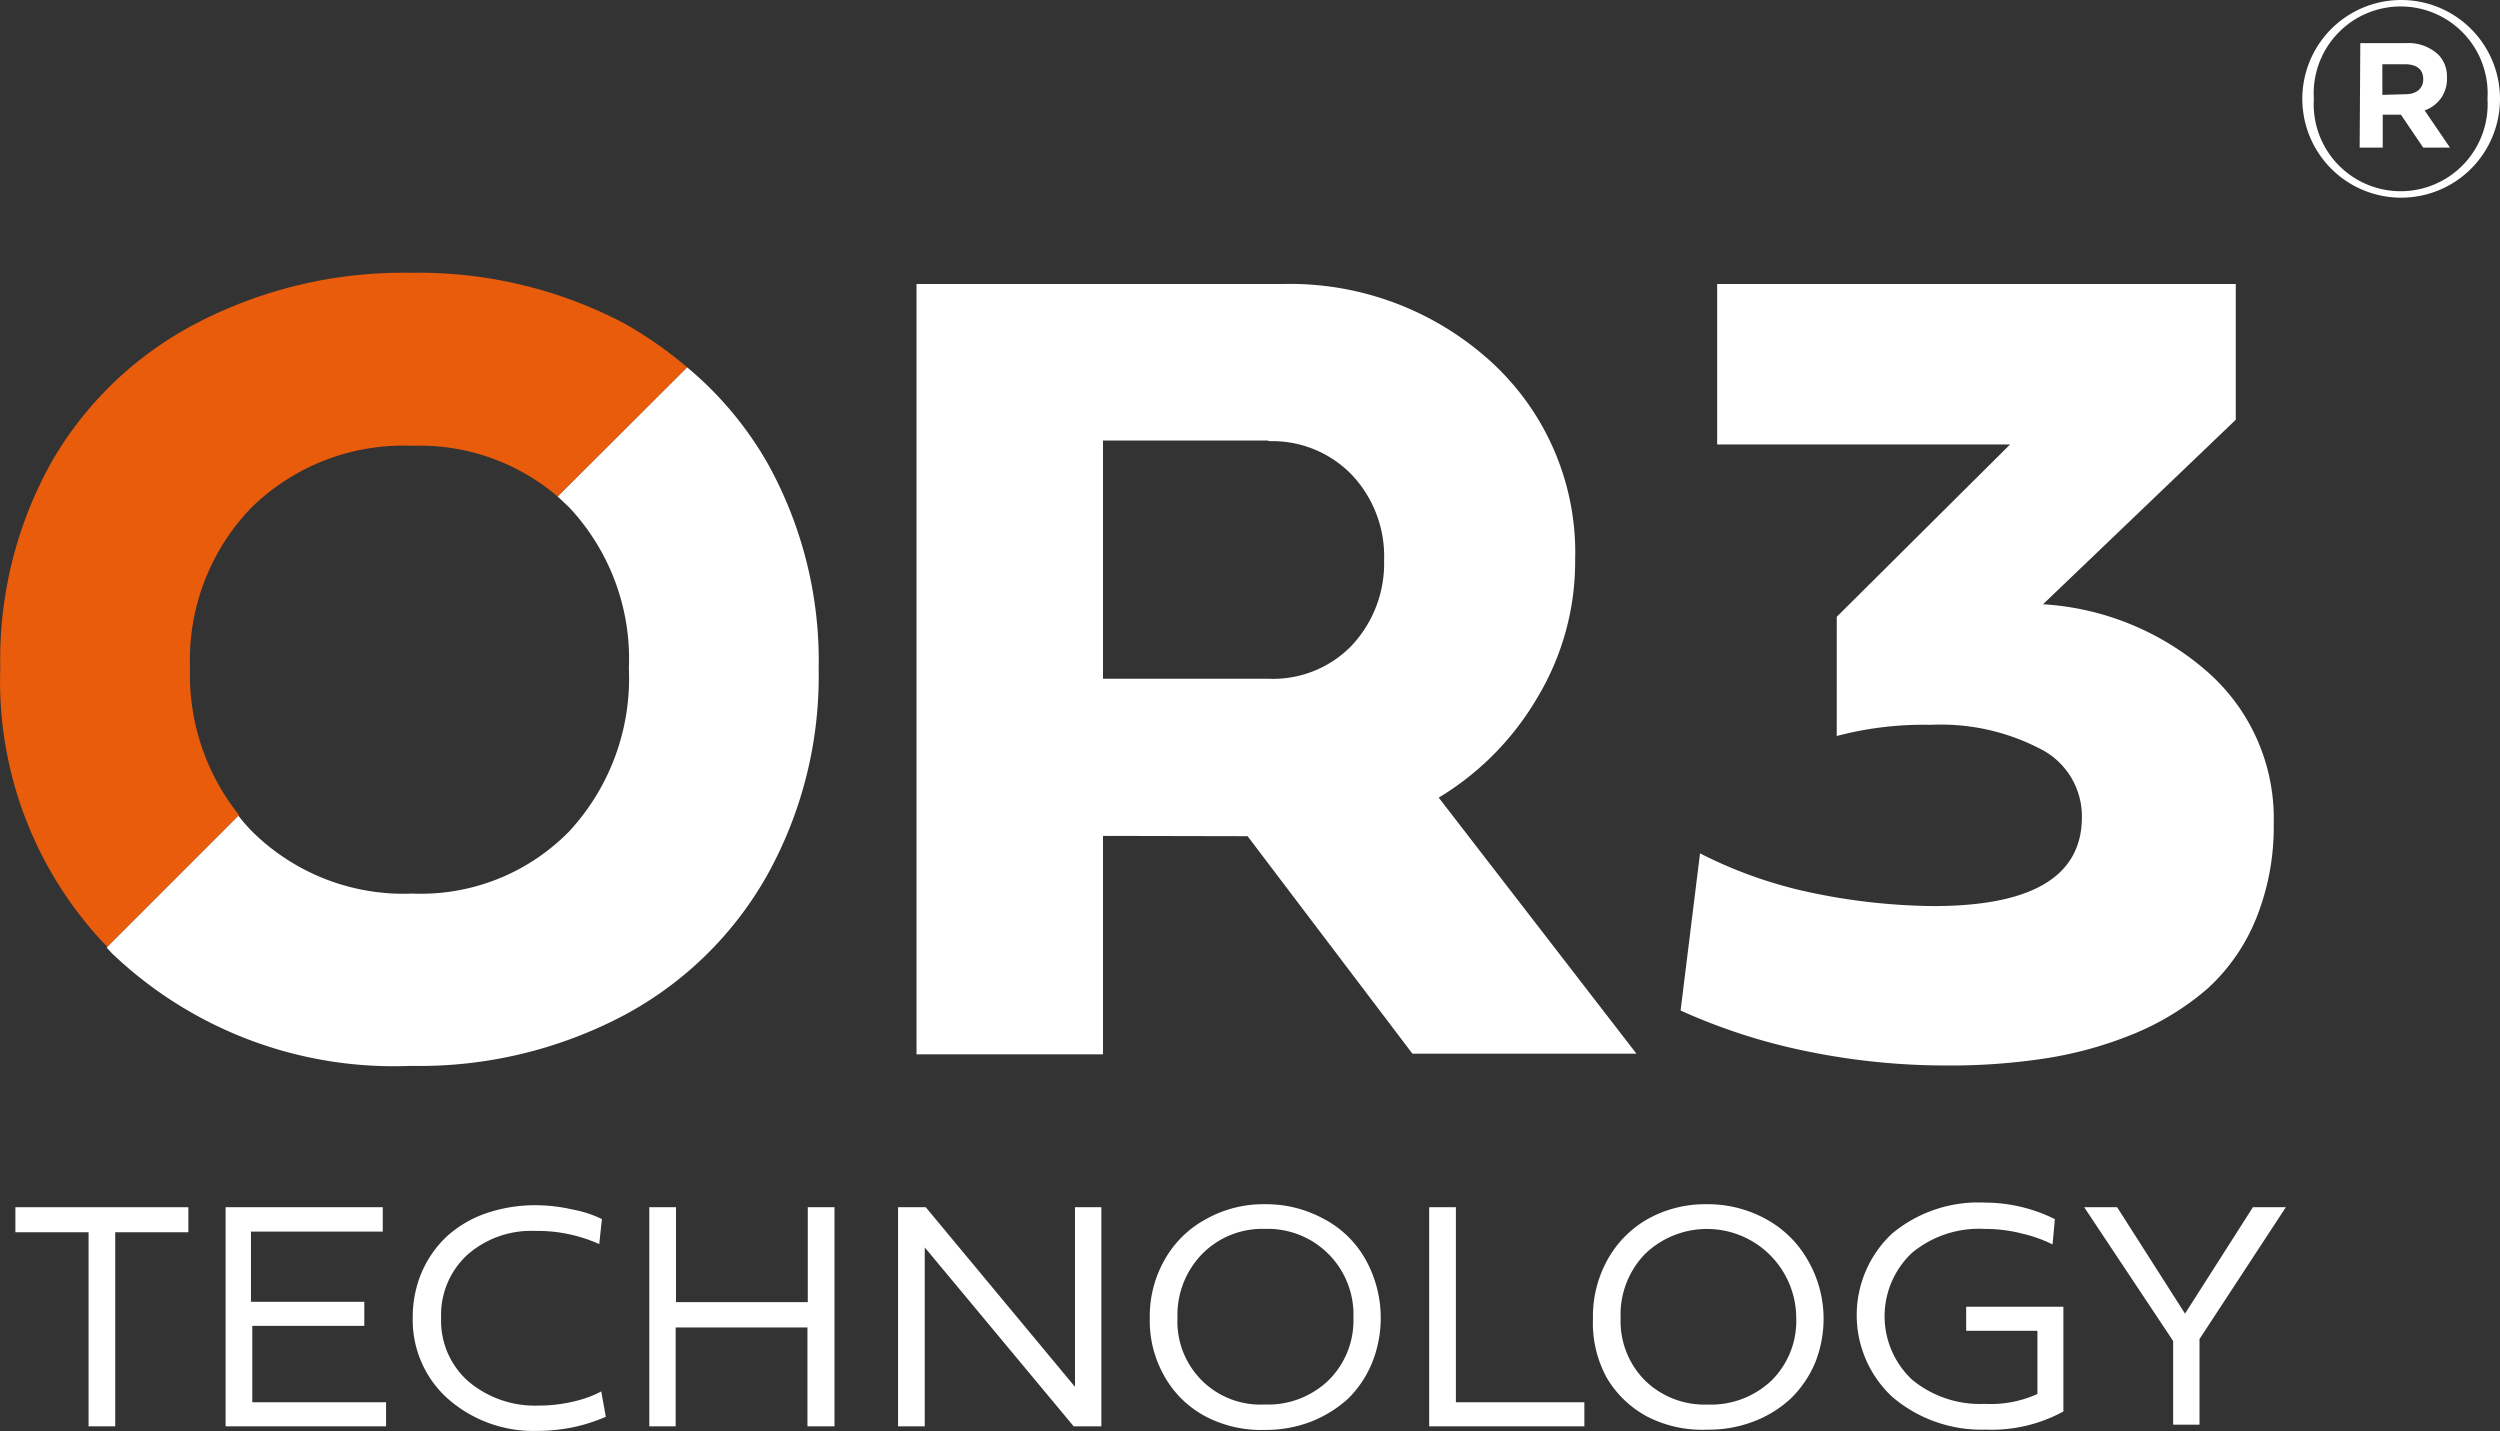
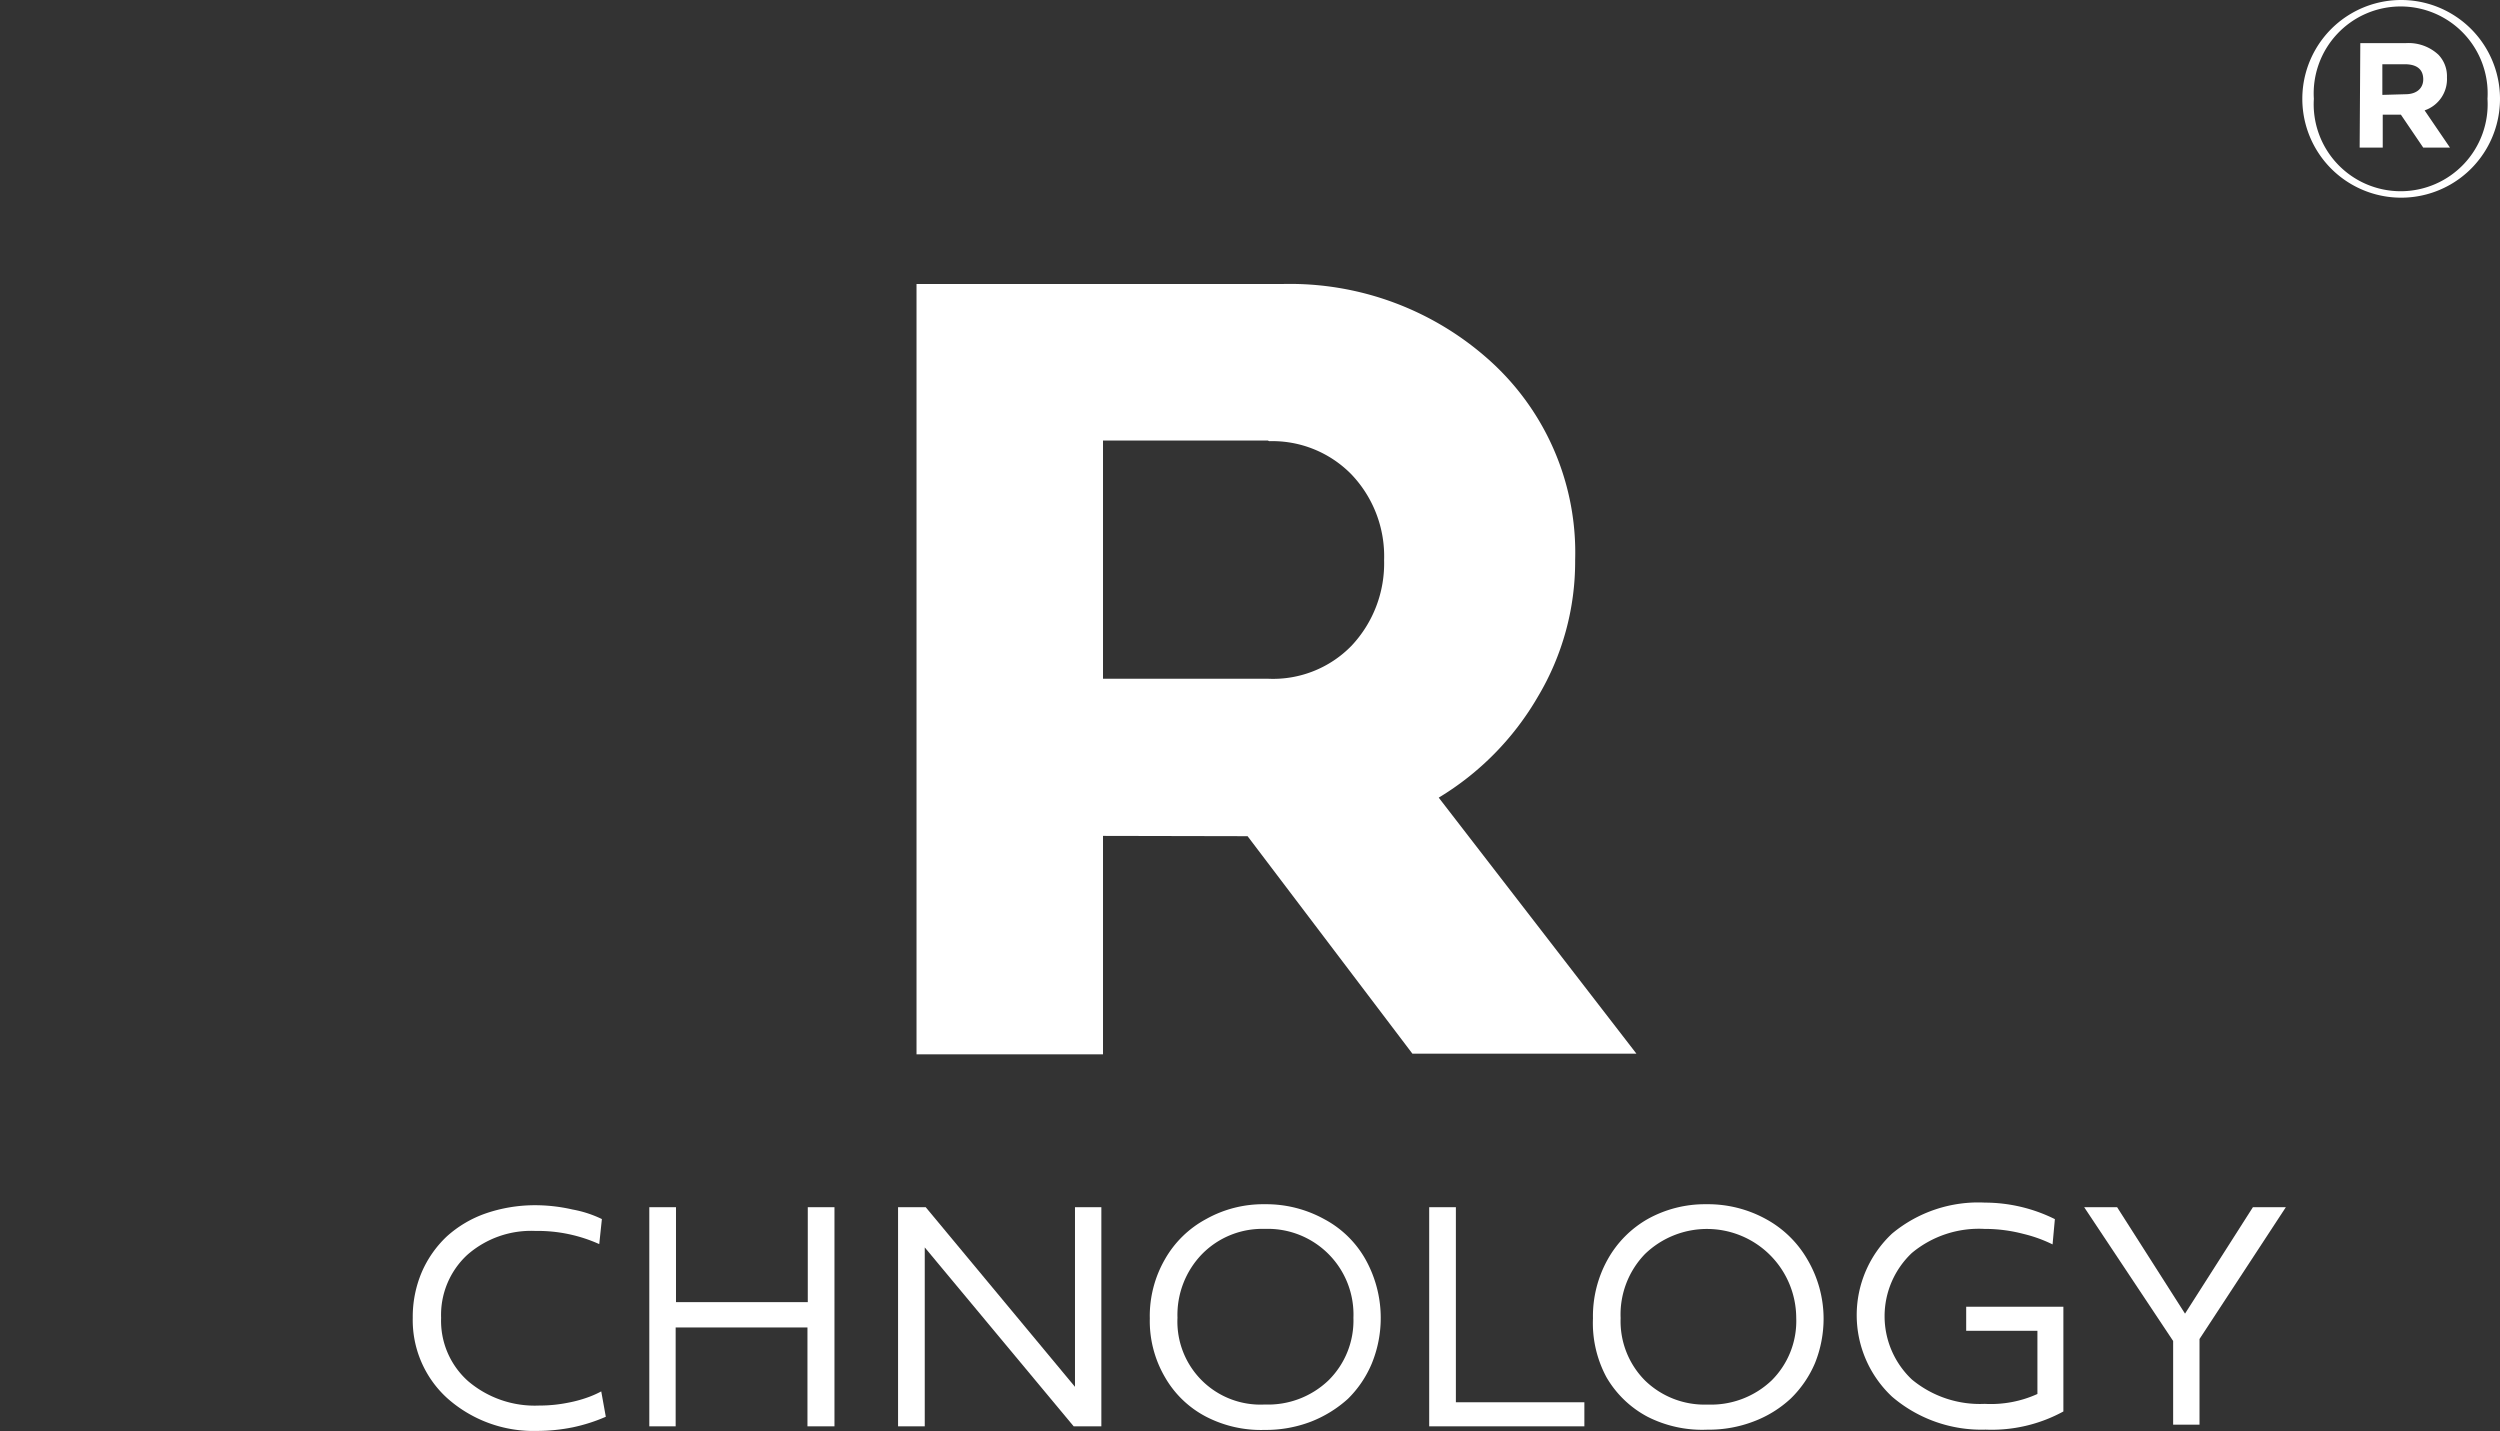
<svg xmlns="http://www.w3.org/2000/svg" width="179" height="102.458" viewBox="0 0 179 102.458">
  <rect x="0" y="0" width="179" height="102.458" fill="#333333" stroke="none" />
  <defs>
    <style>.a{fill:#fff;}.b{fill:#e95c0c;}</style>
  </defs>
  <g transform="translate(-151 -2467)">
    <g transform="translate(151.007 2467)">
      <g transform="translate(-0.007)">
        <path class="a" d="M41.162,48.139V63.78H27.81V8.624H54a21.373,21.373,0,0,1,15,5.615,18.5,18.5,0,0,1,5.968,14.154,18.873,18.873,0,0,1-2.689,9.814A20.335,20.335,0,0,1,65.2,45.4l14.154,18.33H63.314l-11.8-15.57Zm11.8-28.309h-11.8V36.886h11.8a7.832,7.832,0,0,0,5.992-2.359,8.611,8.611,0,0,0,2.335-6.134,8.493,8.493,0,0,0-2.359-6.157,7.927,7.927,0,0,0-5.874-2.359Z" transform="translate(37.813 11.711)" />
-         <path class="a" d="M62.182,32.447,74.591,20.109H53.619V8.62H90.751v9.719L76.95,31.55a19.651,19.651,0,0,1,11.8,4.86,13.966,13.966,0,0,1,4.718,10.852A17.5,17.5,0,0,1,92.19,54.1a13.777,13.777,0,0,1-3.444,4.954,19.155,19.155,0,0,1-5.19,3.208,27.743,27.743,0,0,1-6.37,1.793,44.82,44.82,0,0,1-7.077.519,49.54,49.54,0,0,1-10.168-1.038A42.464,42.464,0,0,1,51,60.638l1.392-11.253a31.848,31.848,0,0,0,8.044,2.831,44.3,44.3,0,0,0,8.658.944c7.077,0,10.639-2.123,10.639-6.37a5.4,5.4,0,0,0-3.02-4.907,15.4,15.4,0,0,0-7.809-1.7,24.3,24.3,0,0,0-6.723.8Z" transform="translate(69.33 11.715)" />
-         <path class="b" d="M13.6,36.616A15.688,15.688,0,0,1,18.009,25.08a15.546,15.546,0,0,1,11.512-4.411,15.193,15.193,0,0,1,10.4,3.633L49.2,15.054a28.757,28.757,0,0,0-4.577-3.185A31.659,31.659,0,0,0,29.4,8.283a32.013,32.013,0,0,0-15.24,3.562A25.6,25.6,0,0,0,3.713,21.777a28.946,28.946,0,0,0-3.7,14.791A27.413,27.413,0,0,0,7.677,56.55l9.436-9.436a16.042,16.042,0,0,1-3.515-10.5Z" transform="translate(0.007 11.25)" />
-         <path class="a" d="M50.553,18.015A25.289,25.289,0,0,0,44.8,11.15L35.526,20.4l.826.778a15.877,15.877,0,0,1,4.27,11.536,16.136,16.136,0,0,1-4.27,11.654,14.862,14.862,0,0,1-11.229,4.459A15.4,15.4,0,0,1,13.61,44.342a13.494,13.494,0,0,1-.944-1.085L3.23,52.693c.189.189.33.377.519.543a29.205,29.205,0,0,0,21.232,7.927A31.376,31.376,0,0,0,40.2,57.577,25.6,25.6,0,0,0,50.53,47.5a29.3,29.3,0,0,0,3.68-14.744A29.111,29.111,0,0,0,50.553,18.015Z" transform="translate(4.406 15.154)" />
-         <path class="a" d="M12.845,38.433H7.608V52.328H5.7V38.433H.46V36.64H12.845Z" transform="translate(0.642 49.797)" />
-         <path class="a" d="M18.329,52.328H6.84V36.64H18.093v1.746H8.656v5.025h8.115v1.722H8.751v5.473h9.578Z" transform="translate(9.313 49.797)" />
        <path class="a" d="M26.345,51.725a12.1,12.1,0,0,1-2.359.755,13.022,13.022,0,0,1-2.571.259,9.271,9.271,0,0,1-6.44-2.359,7.549,7.549,0,0,1-2.453-5.733,8.186,8.186,0,0,1,.637-3.256,7.738,7.738,0,0,1,1.793-2.571,8.162,8.162,0,0,1,2.784-1.651,10.851,10.851,0,0,1,3.562-.59,11.961,11.961,0,0,1,2.666.307,8.115,8.115,0,0,1,2.1.684l-.189,1.793A10.734,10.734,0,0,0,21.3,38.42a6.912,6.912,0,0,0-4.883,1.722,5.851,5.851,0,0,0-1.864,4.506,5.78,5.78,0,0,0,1.934,4.529,7.36,7.36,0,0,0,5.072,1.746,10.451,10.451,0,0,0,2.123-.212,9.226,9.226,0,0,0,1.51-.425,7.078,7.078,0,0,0,.826-.377Z" transform="translate(17.031 49.715)" />
        <path class="a" d="M31.024,52.328V45.251H21.587v7.077H19.7V36.64h1.911v6.794h9.436V36.64h1.911V52.328Z" transform="translate(26.79 49.797)" />
        <path class="a" d="M41.806,36.64V52.328H39.824L29.161,39.518v12.81H27.25V36.64h1.982L39.918,49.5V36.64Z" transform="translate(37.051 49.797)" />
        <path class="a" d="M34.892,44.689a8.139,8.139,0,0,1,1.085-4.2,7.431,7.431,0,0,1,2.949-2.878,8.351,8.351,0,0,1,4.2-1.062,8.587,8.587,0,0,1,4.246,1.062,7.337,7.337,0,0,1,2.972,2.9,8.611,8.611,0,0,1,.448,7.431,7.714,7.714,0,0,1-1.722,2.548,8.587,8.587,0,0,1-2.642,1.628,9.011,9.011,0,0,1-3.3.59,8.563,8.563,0,0,1-4.2-.944,7.242,7.242,0,0,1-2.949-2.831,7.974,7.974,0,0,1-1.085-4.246Zm1.982,0a5.945,5.945,0,0,0,6.252,6.2,6.252,6.252,0,0,0,4.553-1.722,6.016,6.016,0,0,0,1.793-4.482,6.134,6.134,0,0,0-6.346-6.37,6.039,6.039,0,0,0-4.482,1.793,6.252,6.252,0,0,0-1.769,4.577Z" transform="translate(47.433 49.674)" />
        <path class="a" d="M54.481,52.328H43.37V36.64h1.911V50.606h9.2Z" transform="translate(58.96 49.797)" />
        <path class="a" d="M48.345,44.689a8.351,8.351,0,0,1,1.062-4.2,7.572,7.572,0,0,1,2.854-2.878,8.422,8.422,0,0,1,4.2-1.062,8.611,8.611,0,0,1,4.27,1.062,7.643,7.643,0,0,1,2.972,2.9,8.351,8.351,0,0,1,1.156,4.176,8.563,8.563,0,0,1-.613,3.232A7.784,7.784,0,0,1,62.5,50.469,8.068,8.068,0,0,1,59.857,52.1a8.917,8.917,0,0,1-3.3.59,8.634,8.634,0,0,1-4.294-.92,7.408,7.408,0,0,1-2.949-2.831,8.186,8.186,0,0,1-.967-4.246Zm1.982,0a6.016,6.016,0,0,0,1.746,4.482,6.11,6.11,0,0,0,4.482,1.722,6.3,6.3,0,0,0,4.577-1.722A5.992,5.992,0,0,0,62.9,44.689a6.39,6.39,0,0,0-10.828-4.577,6.228,6.228,0,0,0-1.746,4.577Z" transform="translate(65.71 49.674)" />
        <path class="a" d="M70.533,37.687,70.368,39.5a10.026,10.026,0,0,0-2.1-.755,10.851,10.851,0,0,0-2.784-.354,7.5,7.5,0,0,0-5.19,1.722,6.228,6.228,0,0,0,0,9.059,7.62,7.62,0,0,0,5.214,1.746,8.068,8.068,0,0,0,3.775-.708V45.684h-5.1V43.962h6.959v7.5a10.687,10.687,0,0,1-5.567,1.3,9.837,9.837,0,0,1-6.7-2.359,8,8,0,0,1,0-11.677,9.649,9.649,0,0,1,6.653-2.218,11.3,11.3,0,0,1,5,1.18Z" transform="translate(76.596 49.599)" />
        <path class="a" d="M63.25,36.64h2.359l4.86,7.62,4.86-7.62h2.359l-6.181,9.436V52.21H69.619V46.218Z" transform="translate(85.978 49.797)" />
        <path class="a" d="M69.87,7.077h0a7.077,7.077,0,0,1,14.154,0h0a7.077,7.077,0,0,1-14.154,0Zm13.258,0h0a6.228,6.228,0,1,0-12.432,0h0a6.228,6.228,0,1,0,12.432,0ZM74.022,3.09h3.232a3.138,3.138,0,0,1,2.359.826,2.218,2.218,0,0,1,.613,1.628h0a2.359,2.359,0,0,1-1.6,2.359l1.816,2.666H78.528l-1.6-2.359h-1.3v2.359H73.975Zm3.232,3.657c.826,0,1.274-.448,1.274-1.062h0c0-.731-.472-1.085-1.321-1.085H75.6V6.794Z" transform="translate(94.976)" />
      </g>
    </g>
  </g>
</svg>